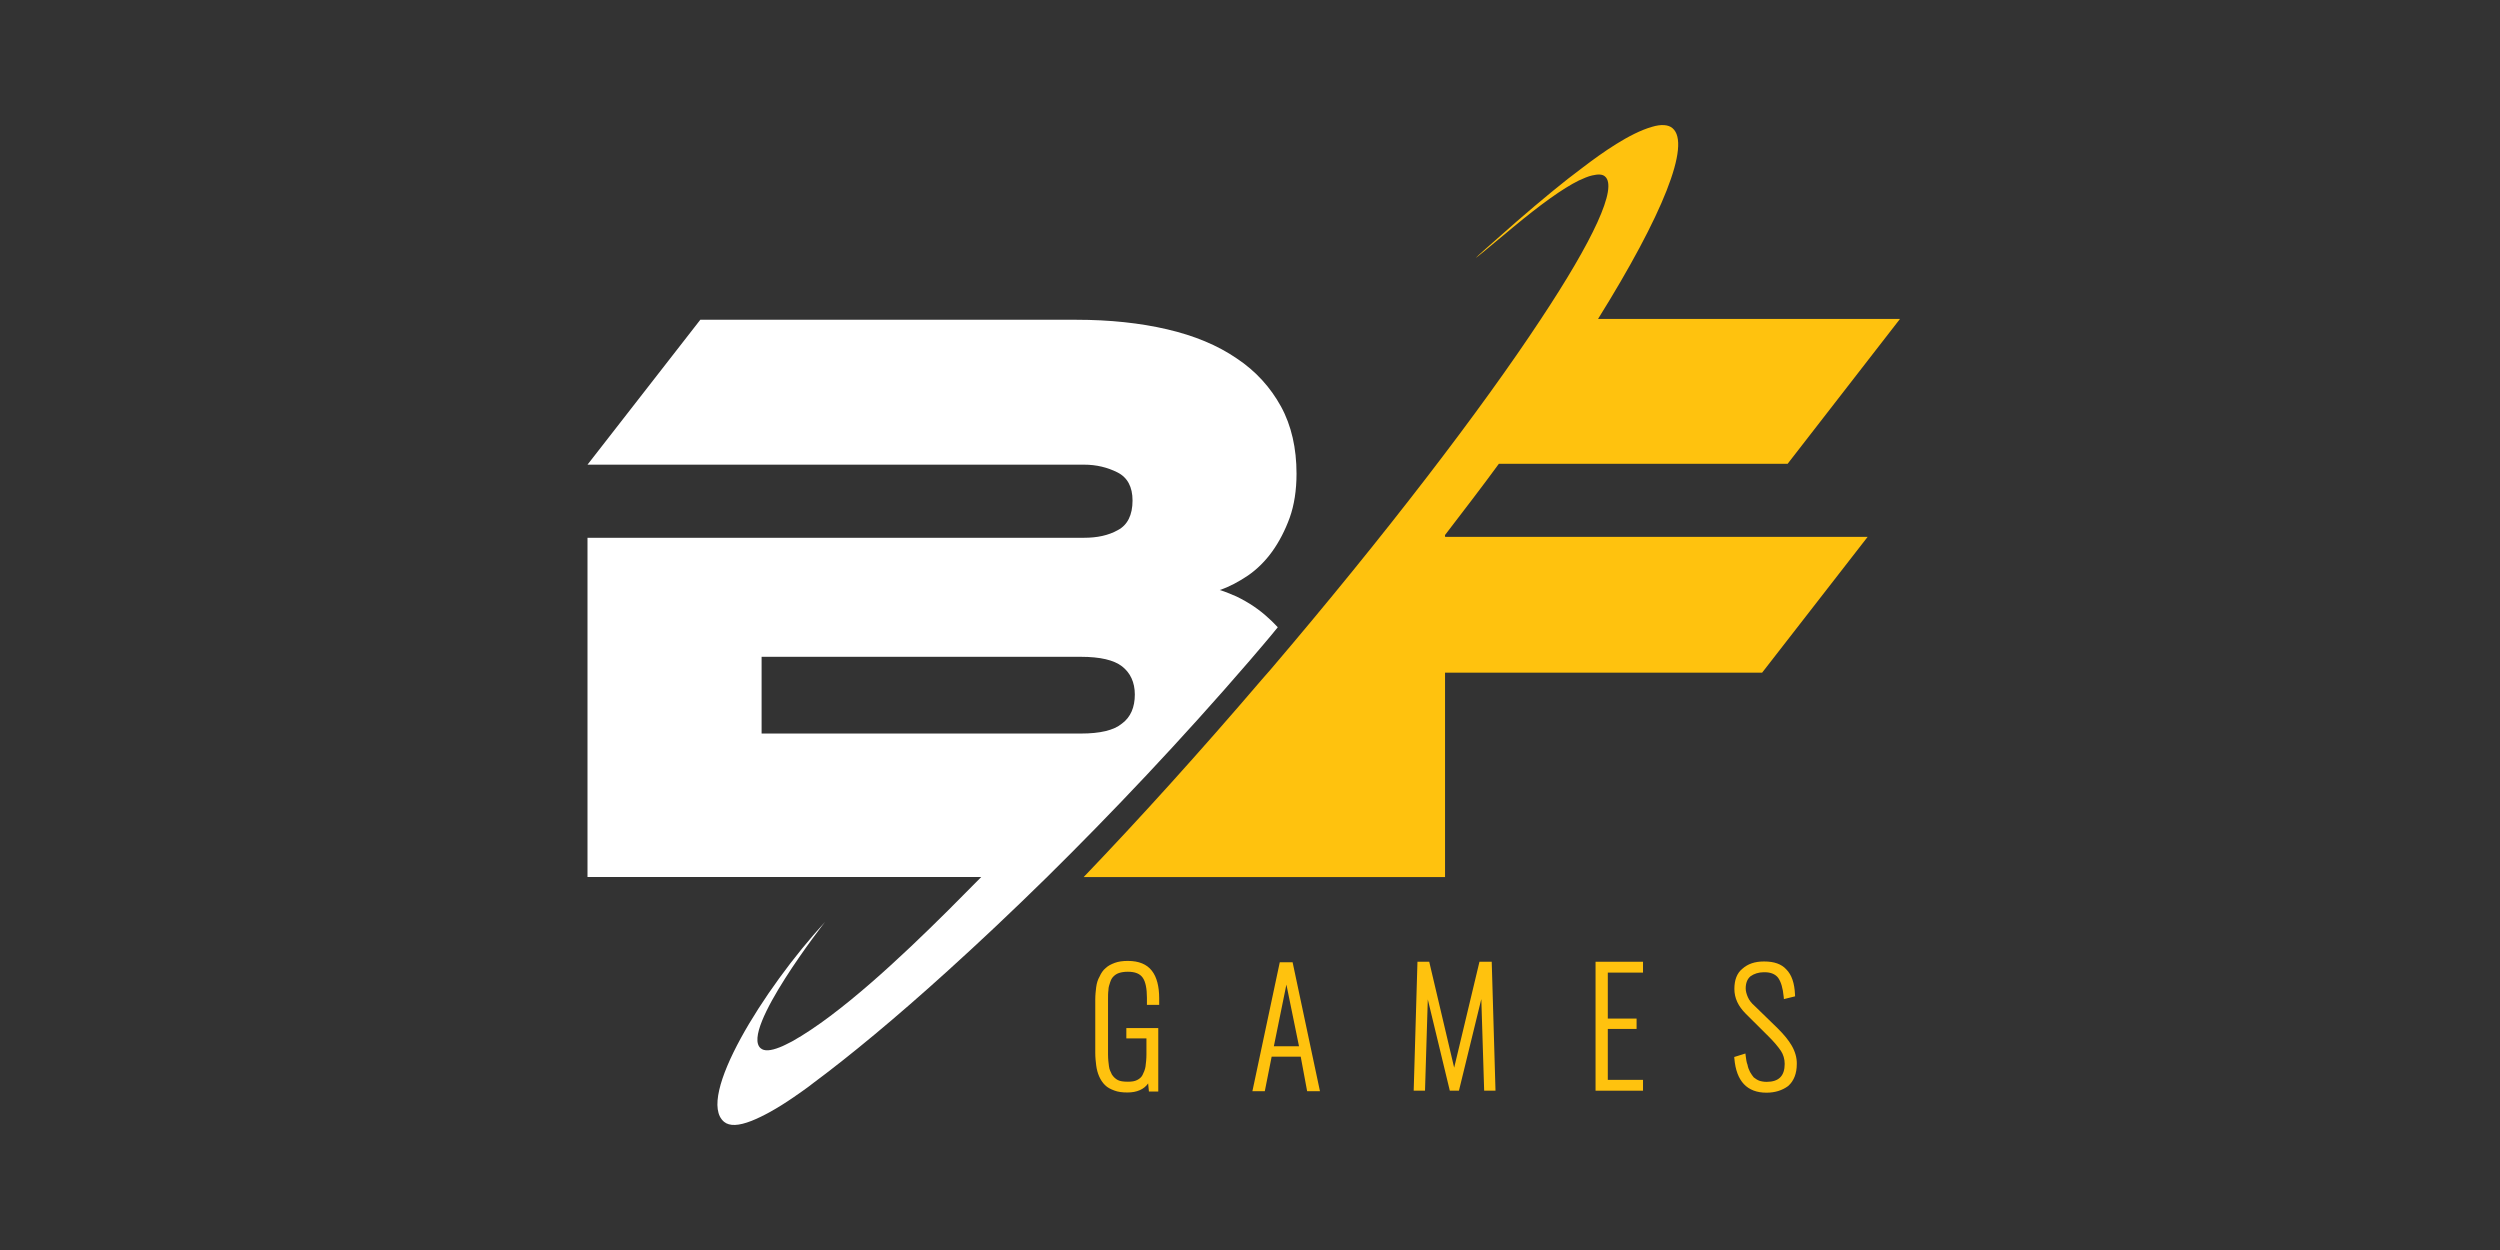
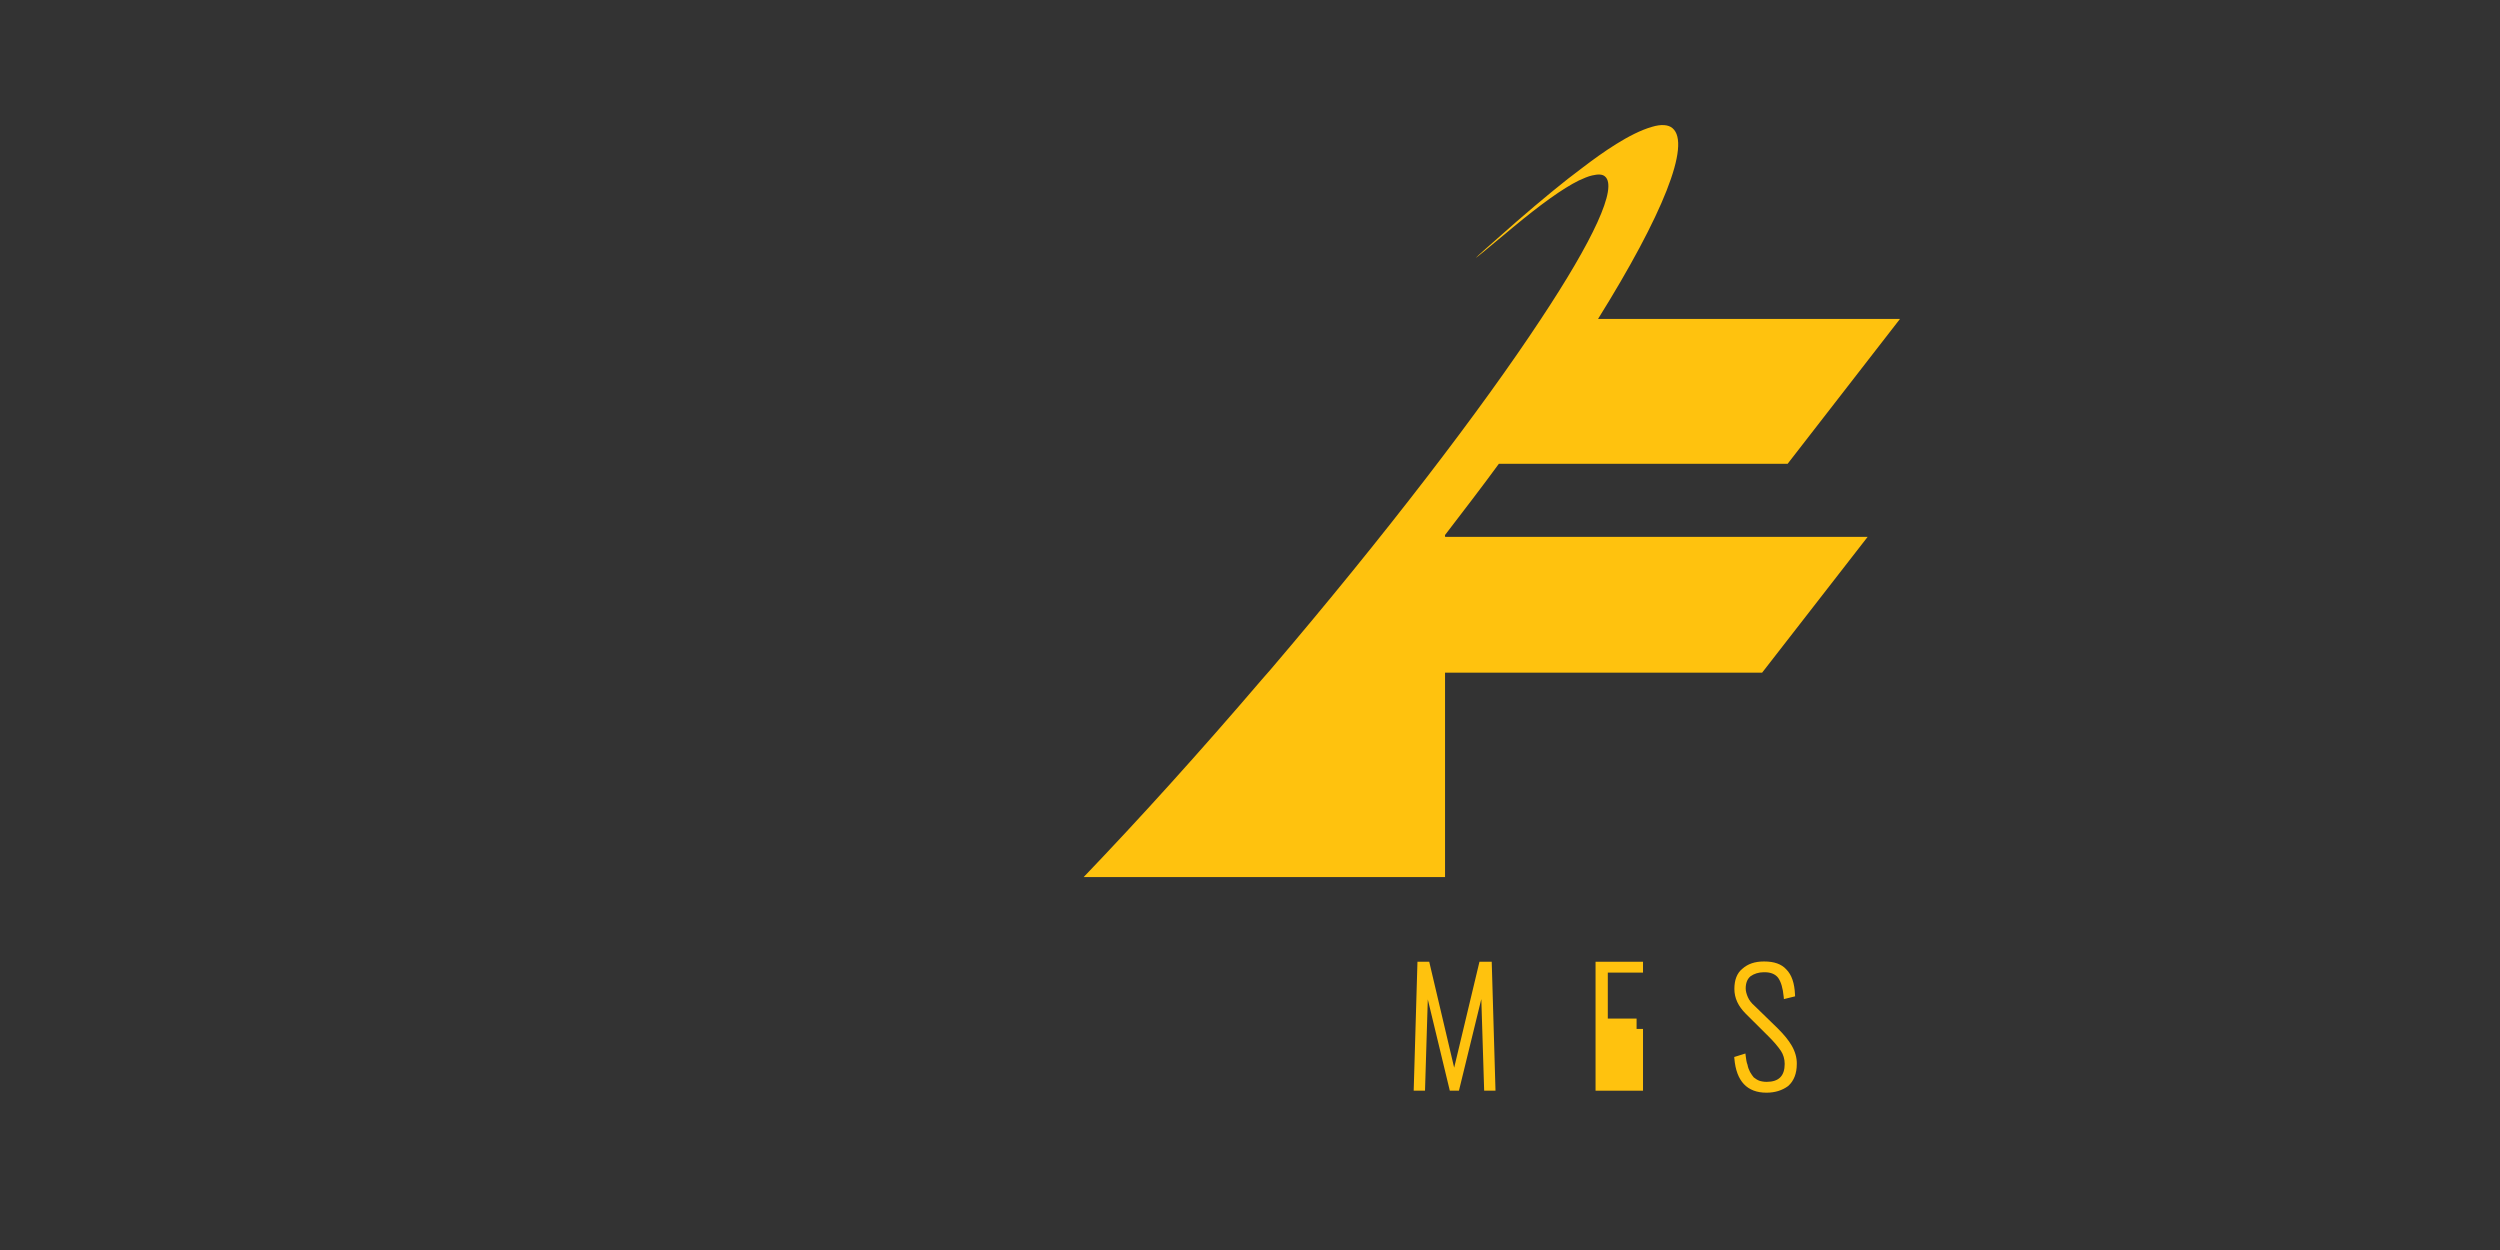
<svg xmlns="http://www.w3.org/2000/svg" width="200" height="100" viewBox="0 0 200 100" fill="none">
  <rect x="0" y="0" width="200" height="100" fill="#333333" stroke="none" />
  <g clip-path="url(#clip0_3086_4368)">
    <path d="M115.598 42.807C117.097 40.846 118.557 38.958 119.908 37.105H143.009L152 25.514H127.844C133.032 17.193 135.301 11.525 133.802 10.255C133.471 9.966 132.89 9.926 132.16 10.147C130.37 10.657 128.175 12.216 126.641 13.384C125.068 14.546 123.277 16.037 121.305 17.743C116.955 21.557 117.137 21.45 121.048 18.179C123.243 16.36 124.993 15.09 126.31 14.438C126.715 14.257 127.04 14.109 127.371 14.036C127.844 13.928 128.175 13.928 128.391 14.109C129.452 14.982 127.439 19.233 123.277 25.519C118.488 32.786 110.78 42.852 101.641 53.571L100.98 54.325C96.008 60.14 91.151 65.514 86.692 70.167H115.603V53.815H140.968L149.412 42.949H115.609L115.598 42.807Z" fill="#FFC20E" />
-     <path d="M90.232 76.873C89.805 76.873 89.474 76.924 89.189 77.026C88.892 77.139 88.653 77.252 88.442 77.456C88.254 77.609 88.094 77.836 87.969 78.12C87.821 78.375 87.741 78.641 87.695 78.97C87.661 79.259 87.621 79.593 87.621 79.973V84.224C87.621 84.604 87.661 84.938 87.695 85.227C87.735 85.545 87.815 85.845 87.929 86.106C88.049 86.378 88.203 86.616 88.402 86.809C88.613 87.019 88.853 87.132 89.155 87.245C89.44 87.353 89.77 87.398 90.198 87.398C90.956 87.398 91.526 87.143 91.851 86.673L91.914 87.325H92.661V82.246H90.107V83.073H91.715V84.366C91.715 84.729 91.675 85.052 91.641 85.324C91.606 85.573 91.487 85.828 91.401 86.004C91.316 86.168 91.179 86.299 90.962 86.406C90.78 86.497 90.563 86.537 90.232 86.537C89.862 86.537 89.605 86.497 89.428 86.406C89.252 86.316 89.086 86.168 88.95 85.959C88.847 85.749 88.744 85.55 88.716 85.29C88.687 85.074 88.642 84.746 88.642 84.332V79.973C88.642 79.695 88.642 79.406 88.676 79.202V79.191V79.18C88.676 78.987 88.744 78.788 88.813 78.579C88.887 78.363 88.95 78.25 89.064 78.131C89.189 78.006 89.314 77.91 89.514 77.842C89.713 77.774 89.959 77.74 90.232 77.74C90.802 77.74 91.19 77.893 91.418 78.216C91.641 78.533 91.754 79.078 91.754 79.831V80.392H92.735V79.871C92.735 78.907 92.541 78.165 92.154 77.666C91.749 77.139 91.105 76.873 90.232 76.873Z" fill="#FFC20E" />
-     <path d="M102.382 76.981L100.192 87.296H101.184L101.732 84.536H104.058L104.571 87.296H105.597L103.408 76.981H102.382ZM103.077 83.703H101.908L102.912 78.766L103.921 83.703H103.077Z" fill="#FFC20E" />
    <path d="M143.328 83.635C143.077 83.204 142.718 82.767 142.205 82.257L140.375 80.478L140.369 80.472C140.112 80.251 139.936 80.018 139.827 79.769C139.713 79.503 139.656 79.276 139.656 79.072C139.656 78.647 139.782 78.329 140.032 78.108C140.318 77.899 140.7 77.779 141.099 77.779H141.173C141.657 77.779 142.017 77.927 142.25 78.222C142.484 78.556 142.627 79.038 142.695 79.741L142.712 79.928L143.607 79.707L143.601 79.576C143.562 78.647 143.333 77.978 142.9 77.547C142.513 77.122 141.931 76.918 141.139 76.918H141.104C140.386 76.918 139.827 77.111 139.388 77.502C138.961 77.847 138.75 78.392 138.75 79.112C138.75 79.843 139.052 80.495 139.673 81.112L141.503 82.932C141.902 83.329 142.239 83.725 142.473 84.071C142.666 84.36 142.775 84.729 142.775 85.108C142.775 86.078 142.302 86.548 141.327 86.548C141.11 86.548 140.882 86.508 140.728 86.452C140.568 86.389 140.437 86.293 140.3 86.191C140.209 86.095 140.107 85.925 140.004 85.76C139.907 85.567 139.839 85.397 139.804 85.193L139.799 85.176L139.793 85.159C139.725 84.995 139.69 84.751 139.656 84.474L139.633 84.281L138.738 84.559L138.75 84.689C138.904 86.497 139.77 87.415 141.321 87.415C141.994 87.415 142.581 87.234 143.06 86.877L143.066 86.871L143.071 86.865C143.516 86.463 143.744 85.874 143.744 85.114C143.755 84.615 143.607 84.111 143.328 83.635Z" fill="#FFC20E" />
-     <path d="M127.644 87.256H131.441V86.389H128.624V82.314H130.927V81.486H128.624V77.808H131.441V76.94H127.644V87.256Z" fill="#FFC20E" />
+     <path d="M127.644 87.256H131.441V86.389V82.314H130.927V81.486H128.624V77.808H131.441V76.94H127.644V87.256Z" fill="#FFC20E" />
    <path d="M118.357 76.94L116.333 85.414L114.338 76.94H113.397L113.095 87.256H114.001L114.224 79.95L115.985 87.256H116.715L118.505 79.927L118.733 87.256H119.64L119.338 76.94H118.357Z" fill="#FFC20E" />
-     <path d="M101.783 44.111C102.331 43.346 102.804 42.439 103.174 41.424C103.539 40.409 103.722 39.208 103.722 37.898C103.722 35.864 103.317 34.05 102.479 32.519C101.641 30.995 100.466 29.685 98.933 28.671C97.399 27.616 95.535 26.851 93.38 26.347C91.225 25.842 88.773 25.581 86.105 25.581H56.025L47 37.173H86.726C87.713 37.173 88.591 37.388 89.394 37.791C90.198 38.193 90.603 38.953 90.603 40.041C90.603 41.203 90.198 42.002 89.434 42.405C88.665 42.841 87.753 43.022 86.732 43.022H75.843H47V70.161H75.871H78.499C77.73 70.927 76.818 71.868 75.831 72.848C72.142 76.515 67.205 81.169 63.368 83.311C63.003 83.493 62.673 83.674 62.382 83.782C61.652 84.071 61.139 84.111 60.848 83.856C59.206 82.439 66.002 73.755 66.002 73.755C61.071 79.134 55.66 87.852 57.924 89.745C58.363 90.108 59.092 90.073 60.119 89.671C61.031 89.308 62.165 88.691 63.482 87.784C63.995 87.421 64.543 87.058 65.09 86.622C67.975 84.479 71.629 81.464 75.837 77.649C78.323 75.399 80.991 72.888 83.767 70.161C88.921 65.077 94.474 59.228 99.959 52.868C100.729 51.961 101.493 51.088 102.222 50.181C102.006 49.966 101.783 49.711 101.567 49.529C100.763 48.764 99.885 48.186 98.898 47.71C98.46 47.529 98.06 47.347 97.582 47.2C98.351 46.945 99.081 46.548 99.845 46.038C100.58 45.528 101.236 44.876 101.783 44.111ZM89.759 57.884C89.104 58.428 88.003 58.683 86.47 58.683H75.837H60.928V52.545H75.877H86.475C88.009 52.545 89.109 52.8 89.765 53.31C90.421 53.82 90.786 54.58 90.786 55.56C90.786 56.575 90.455 57.374 89.759 57.884Z" fill="white" />
  </g>
  <defs>
    <clipPath id="clip0_3086_4368">
      <rect width="105" height="80" fill="white" transform="translate(47 10)" />
    </clipPath>
  </defs>
</svg>